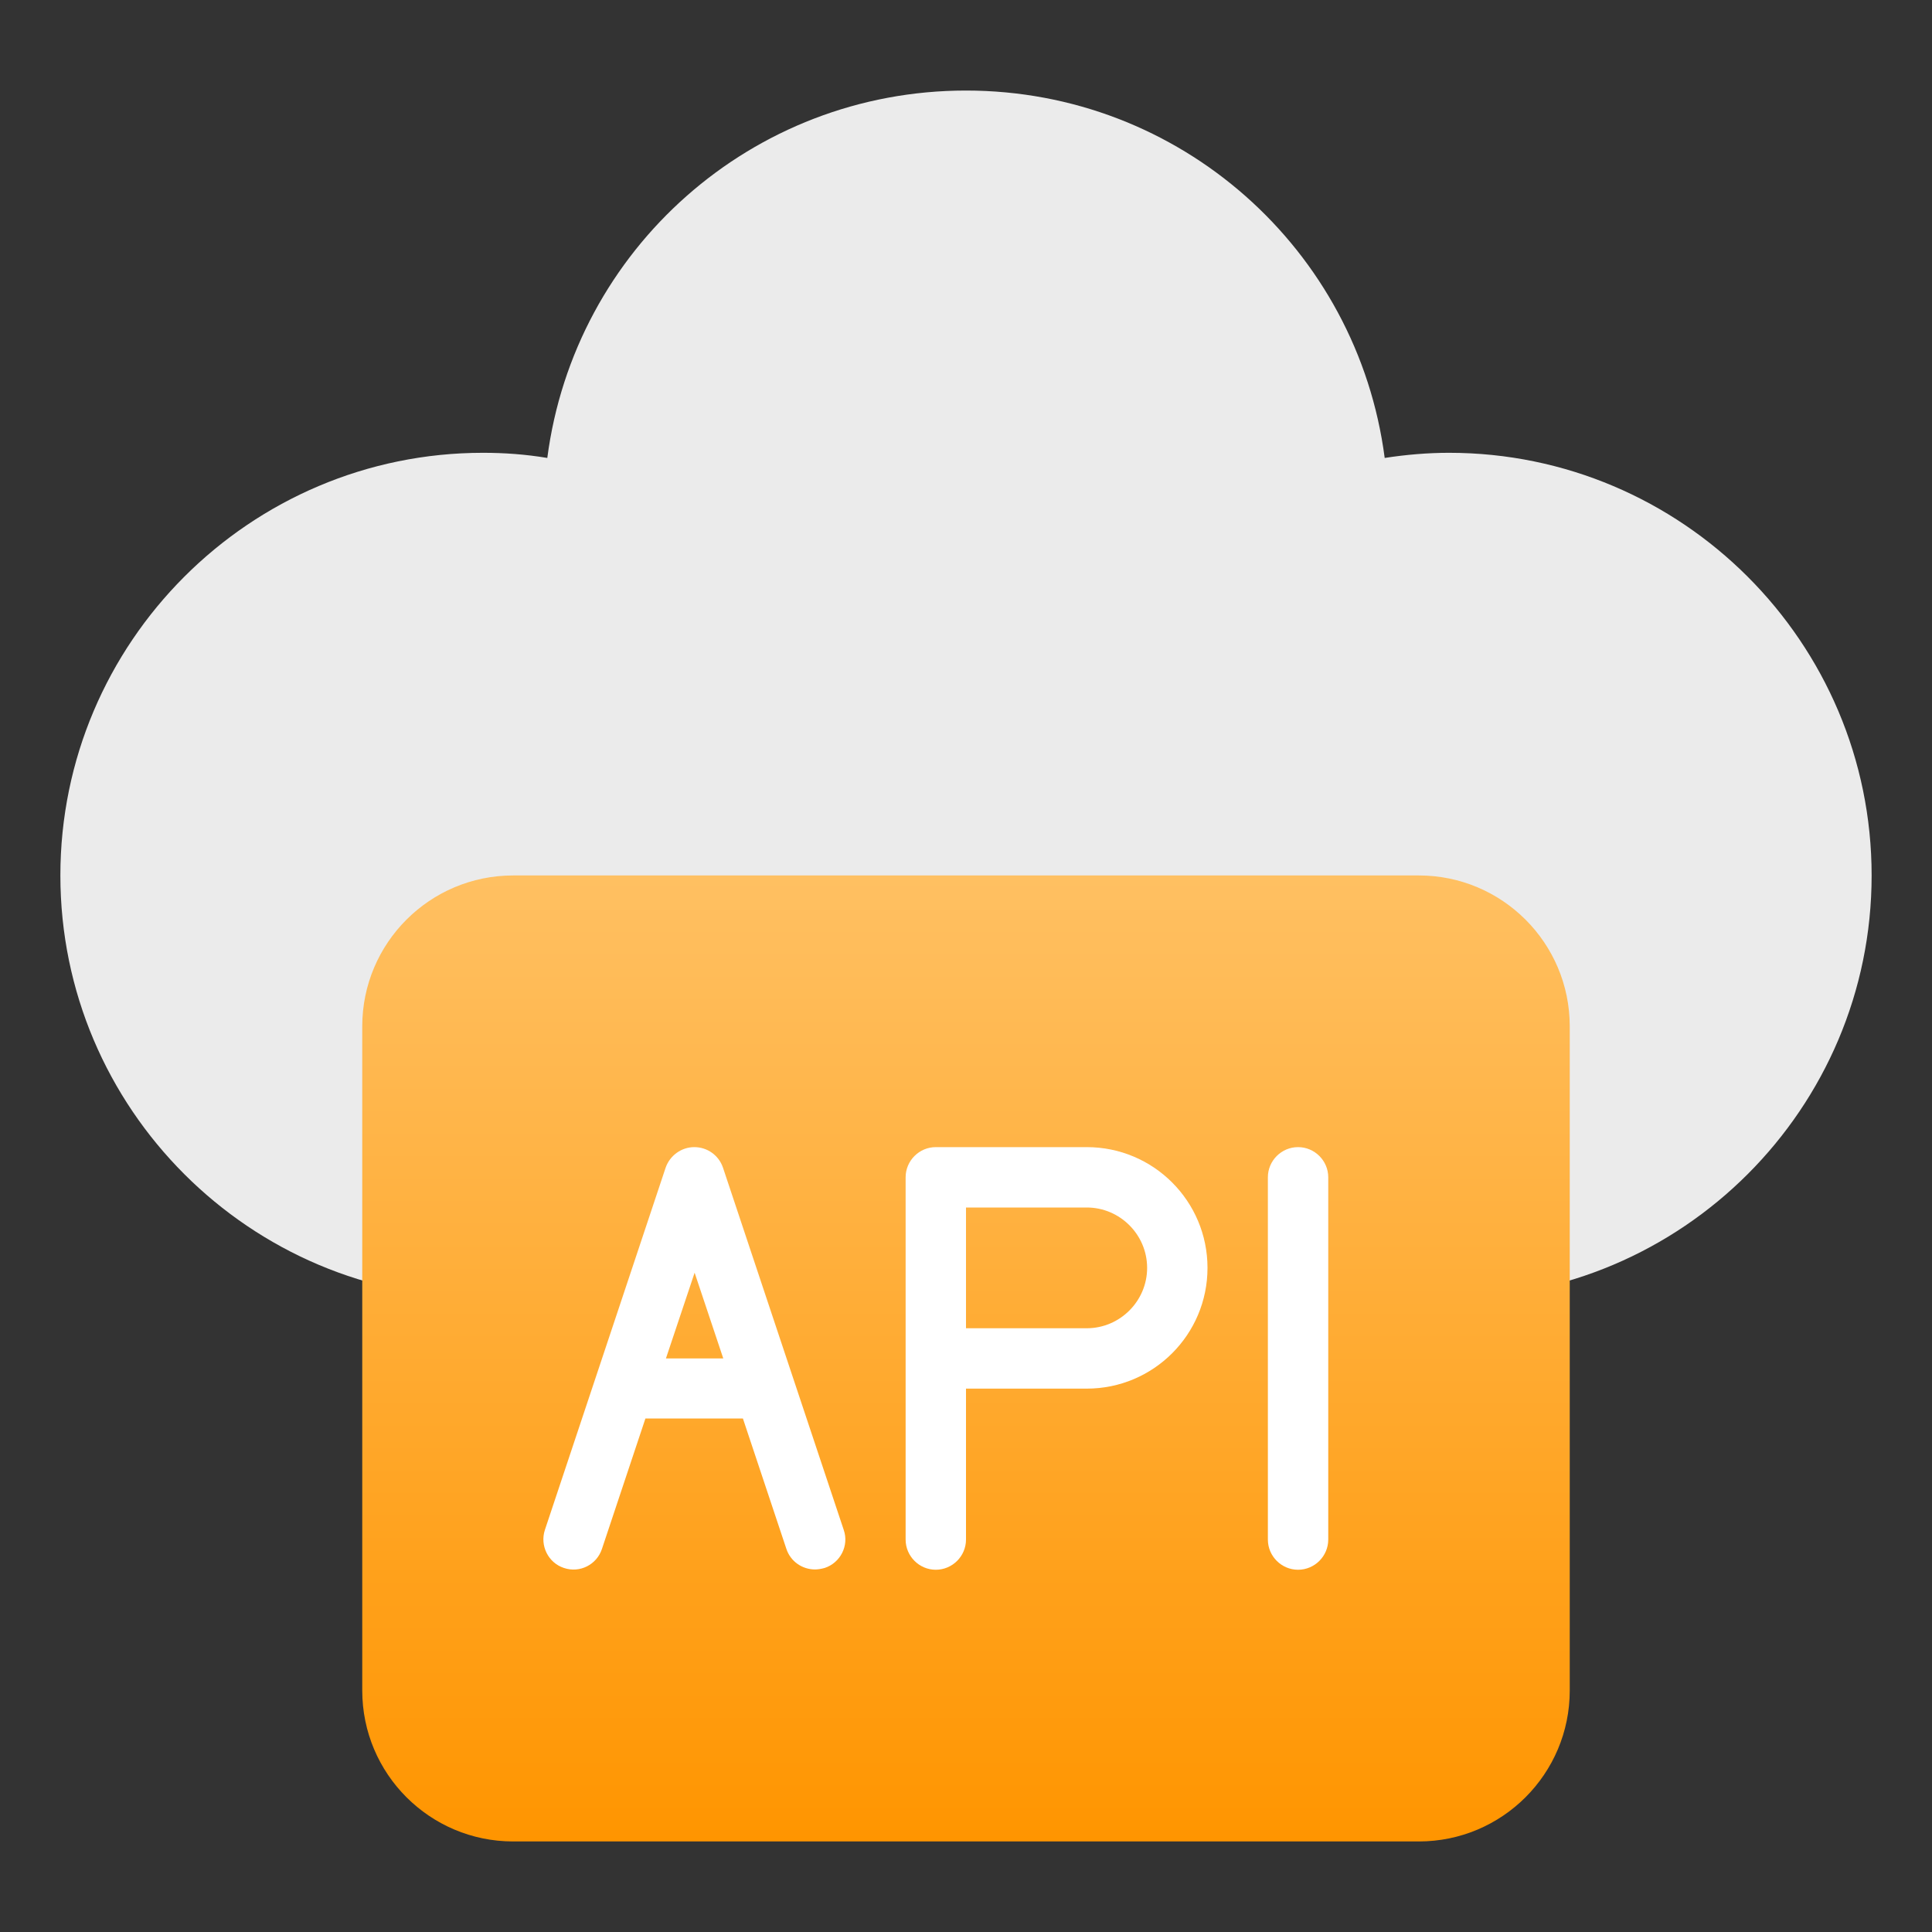
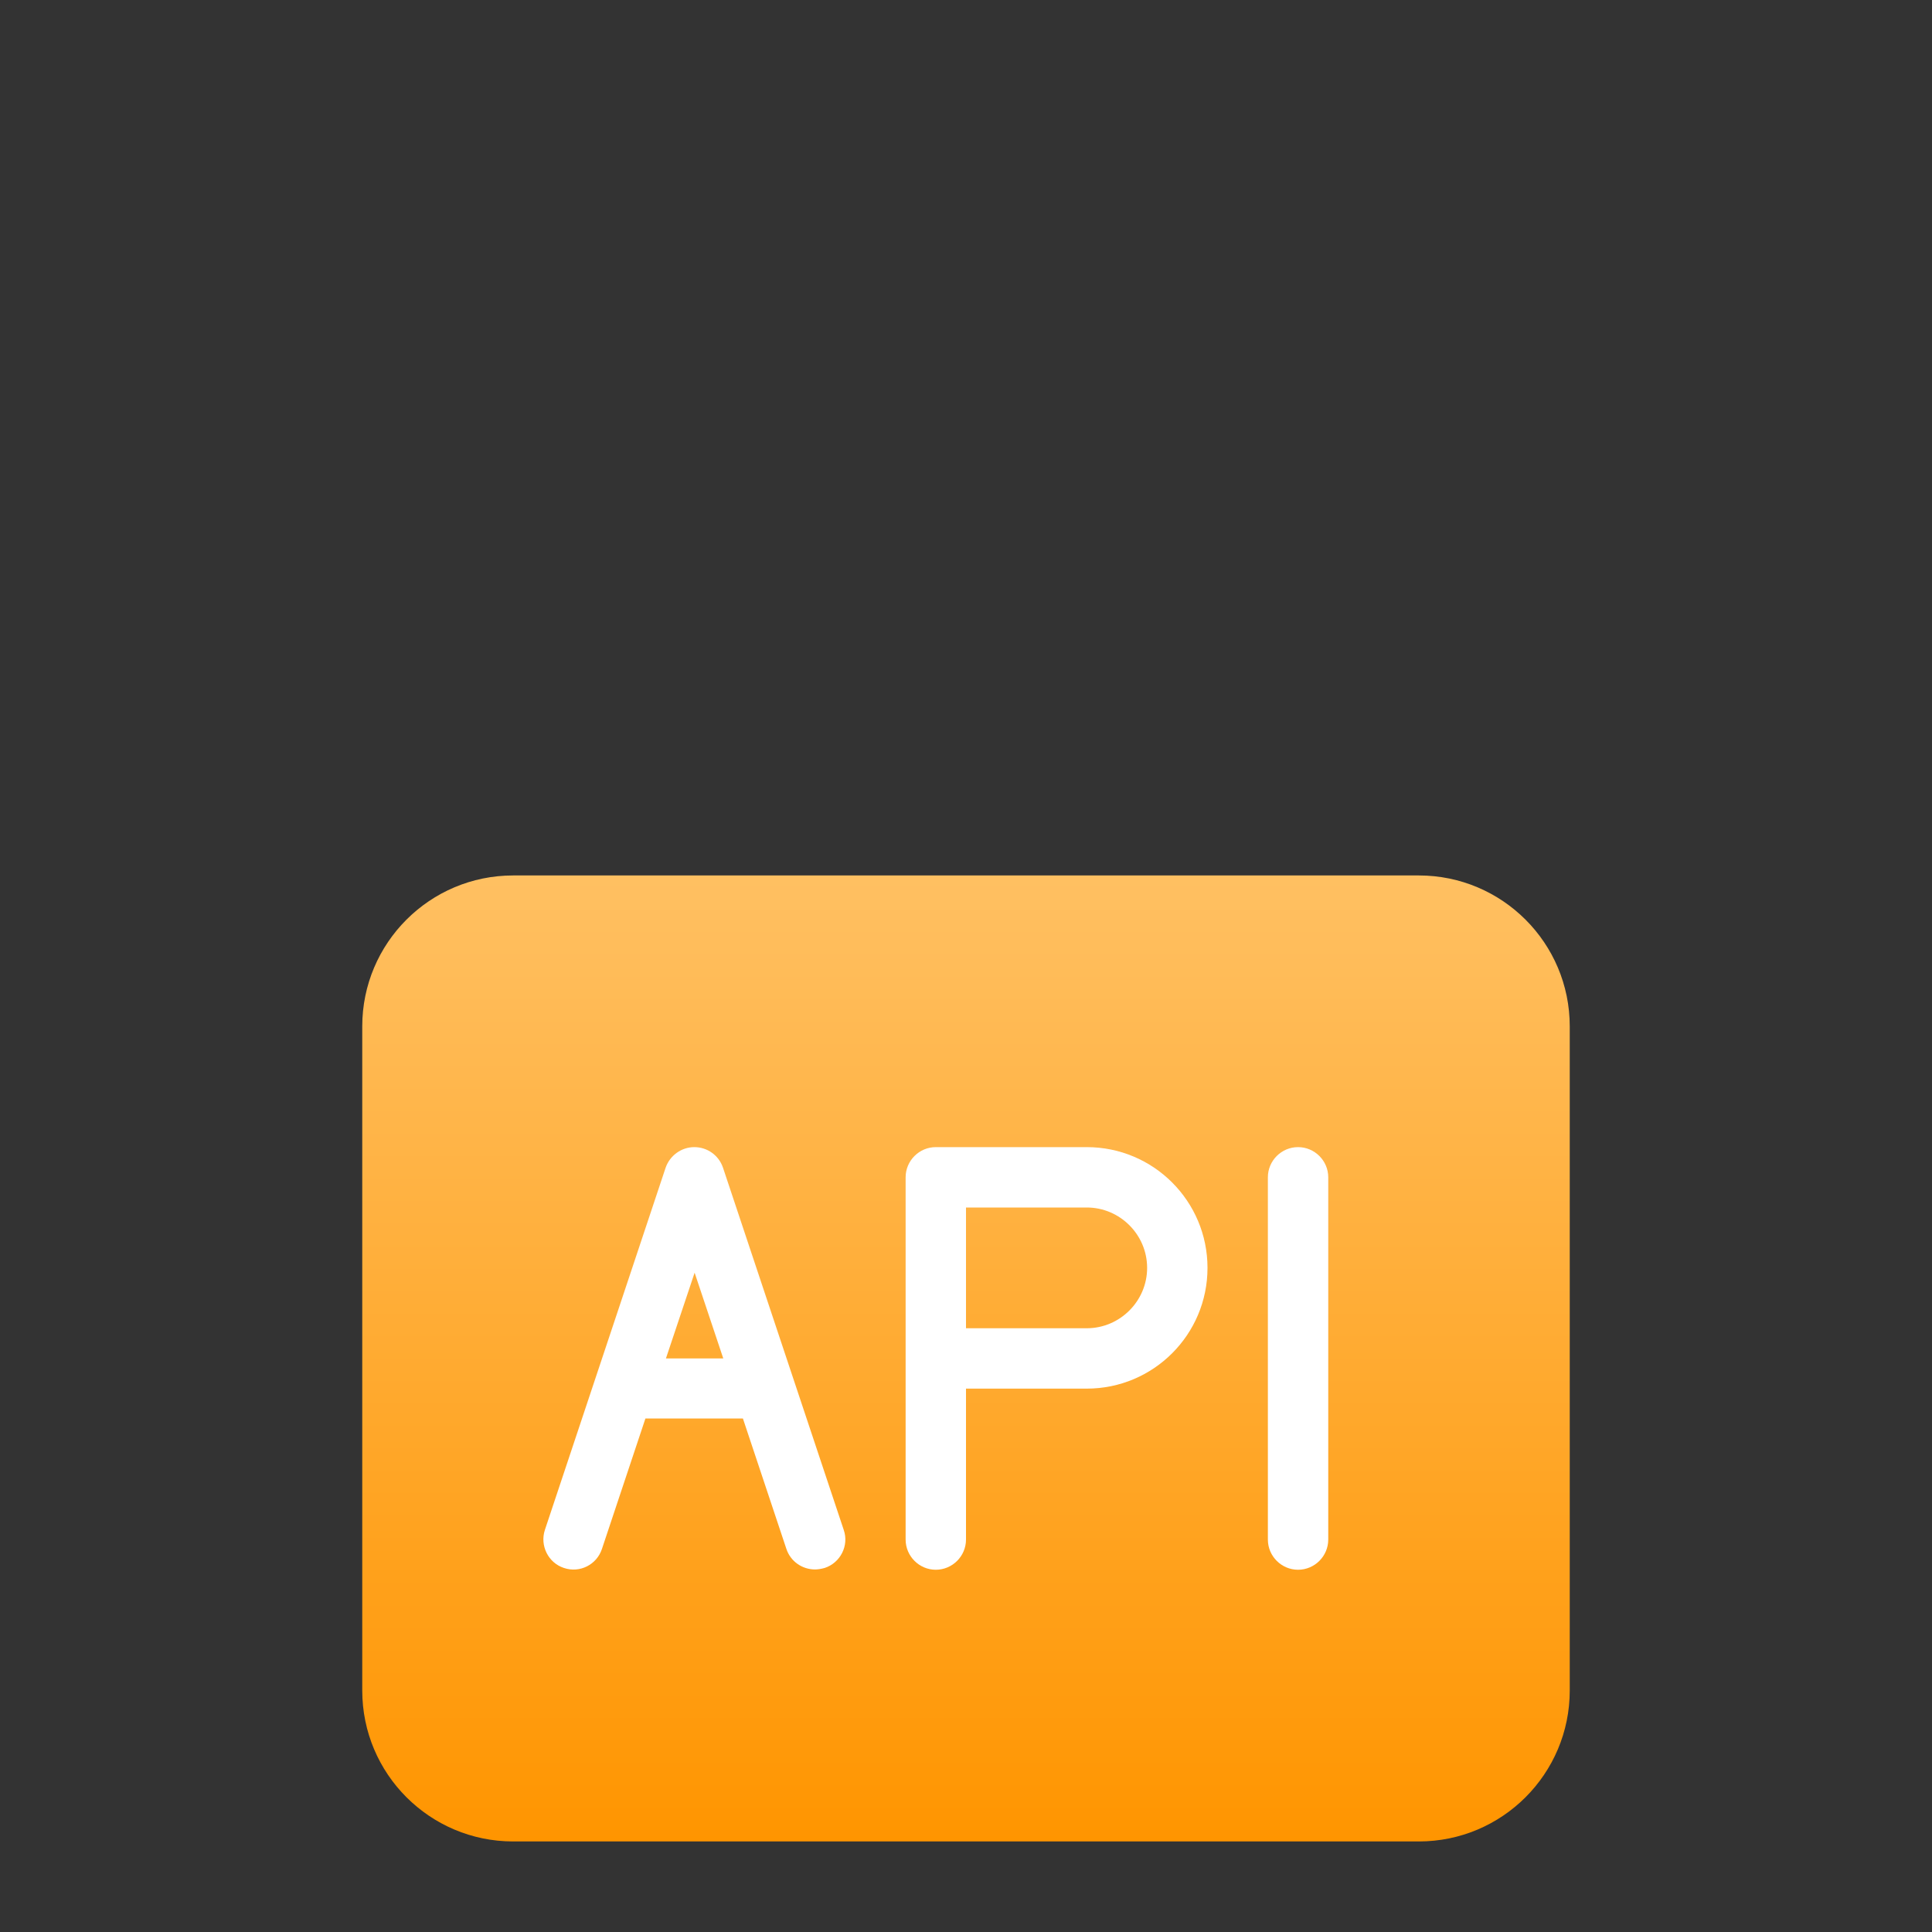
<svg xmlns="http://www.w3.org/2000/svg" width="60" height="60" viewBox="0 0 60 60" fill="none">
  <rect x="0" y="0" width="60" height="60" fill="#333333" stroke="none" />
-   <path d="M45 14.062C44.344 14.062 43.669 14.119 43.003 14.222C42.159 7.744 36.647 2.812 30 2.812C23.353 2.812 17.841 7.744 16.997 14.222C16.322 14.109 15.656 14.062 15 14.062C7.763 14.062 1.875 19.95 1.875 27.188C1.875 34.425 7.763 40.312 15 40.312H45C52.237 40.312 58.125 34.425 58.125 27.188C58.125 19.95 52.237 14.062 45 14.062Z" fill="white" fill-opacity="0.9" />
  <path d="M44.062 27.188H15.938C13.349 27.188 11.25 29.286 11.25 31.875V52.5C11.25 55.089 13.349 57.188 15.938 57.188H44.062C46.651 57.188 48.75 55.089 48.75 52.5V31.875C48.75 29.286 46.651 27.188 44.062 27.188Z" fill="url(#paint0_linear_1_709)" />
  <path d="M33.75 35.625H29.062C28.547 35.625 28.125 36.047 28.125 36.562V47.812C28.125 48.328 28.547 48.75 29.062 48.75C29.578 48.75 30 48.328 30 47.812V43.125H33.75C35.822 43.125 37.5 41.447 37.5 39.375C37.5 37.303 35.822 35.625 33.75 35.625ZM33.75 41.25H30V37.5H33.75C34.781 37.5 35.625 38.344 35.625 39.375C35.625 40.406 34.781 41.25 33.75 41.25Z" fill="white" />
  <path d="M40.312 35.625C39.797 35.625 39.375 36.047 39.375 36.562V47.812C39.375 48.328 39.797 48.75 40.312 48.75C40.828 48.75 41.25 48.328 41.25 47.812V36.562C41.25 36.047 40.828 35.625 40.312 35.625Z" fill="white" />
  <path d="M22.453 36.263C22.322 35.878 21.966 35.625 21.562 35.625C21.159 35.625 20.803 35.888 20.672 36.263L16.922 47.513C16.762 48 17.025 48.534 17.512 48.694C18.009 48.862 18.534 48.591 18.694 48.103L20.044 44.053H23.072L24.422 48.103C24.553 48.497 24.919 48.741 25.312 48.741C25.406 48.741 25.509 48.722 25.612 48.694C26.1 48.534 26.372 48 26.203 47.513L22.453 36.263ZM20.681 42.188L21.572 39.525L22.462 42.188H20.691H20.681Z" fill="white" />
  <defs>
    <linearGradient id="paint0_linear_1_709" x1="30" y1="27.188" x2="30" y2="57.188" gradientUnits="userSpaceOnUse">
      <stop stop-color="#FFC062" />
      <stop offset="1" stop-color="#FF9500" />
    </linearGradient>
  </defs>
</svg>